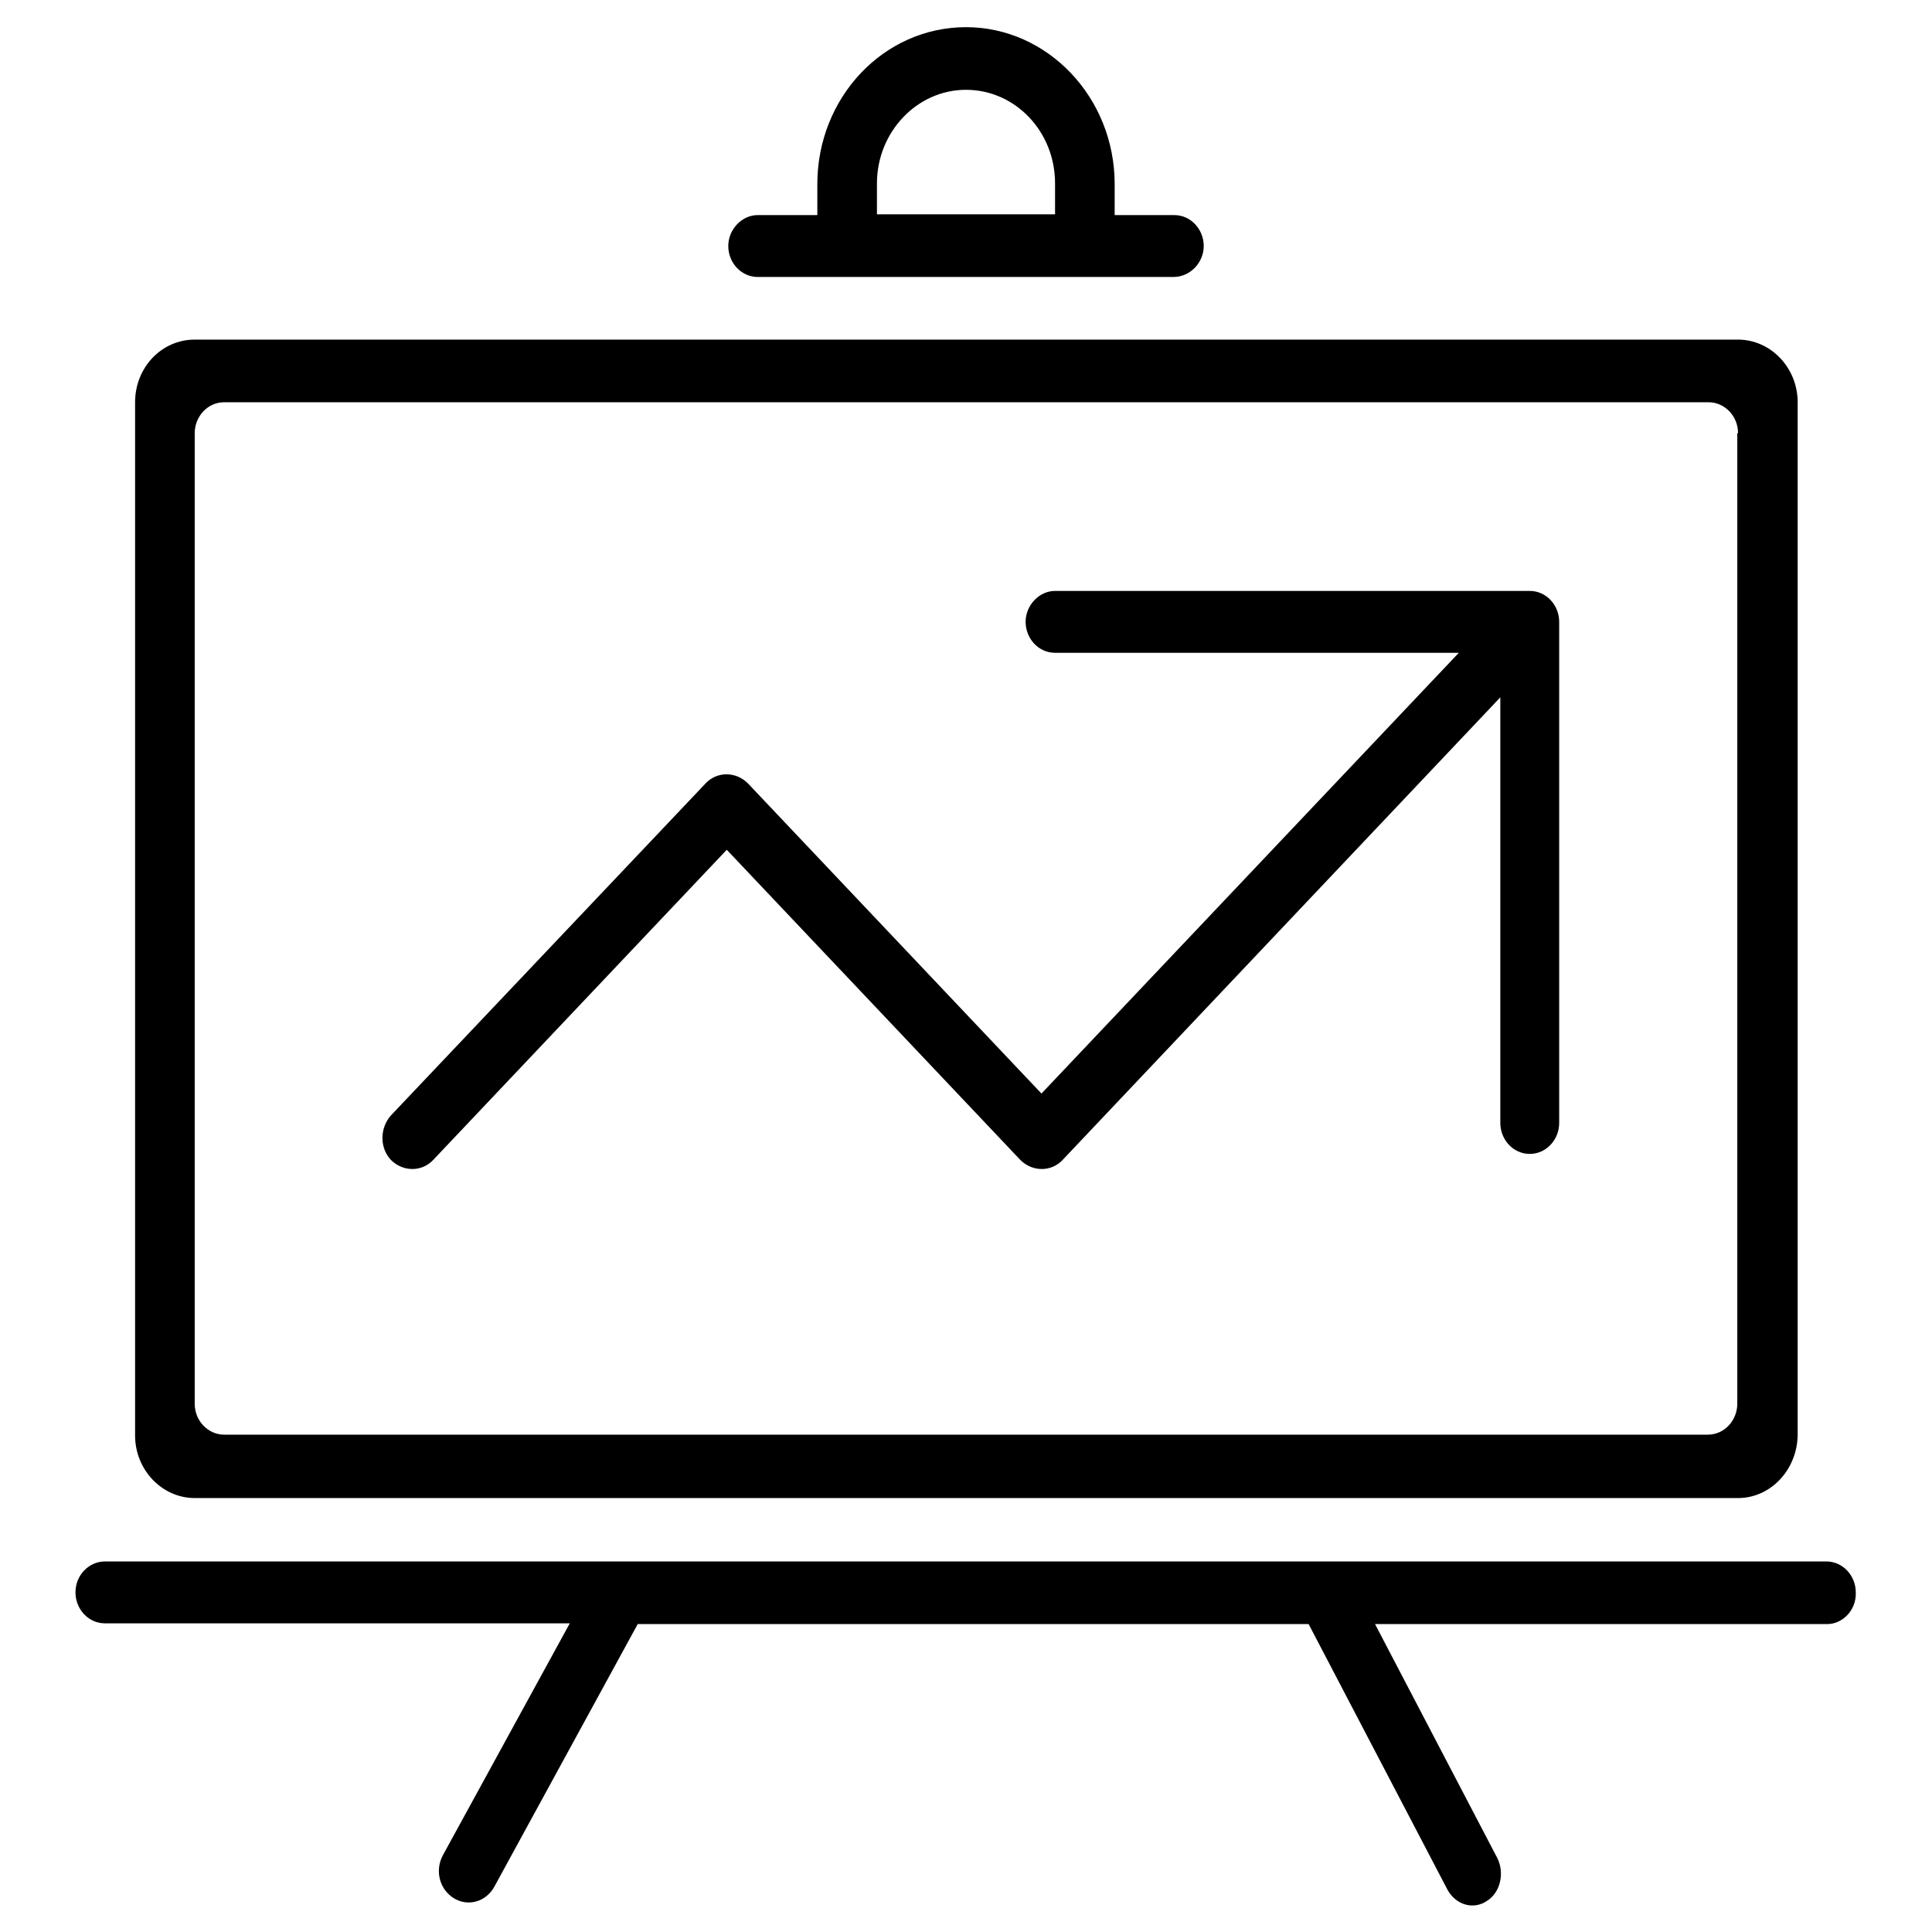
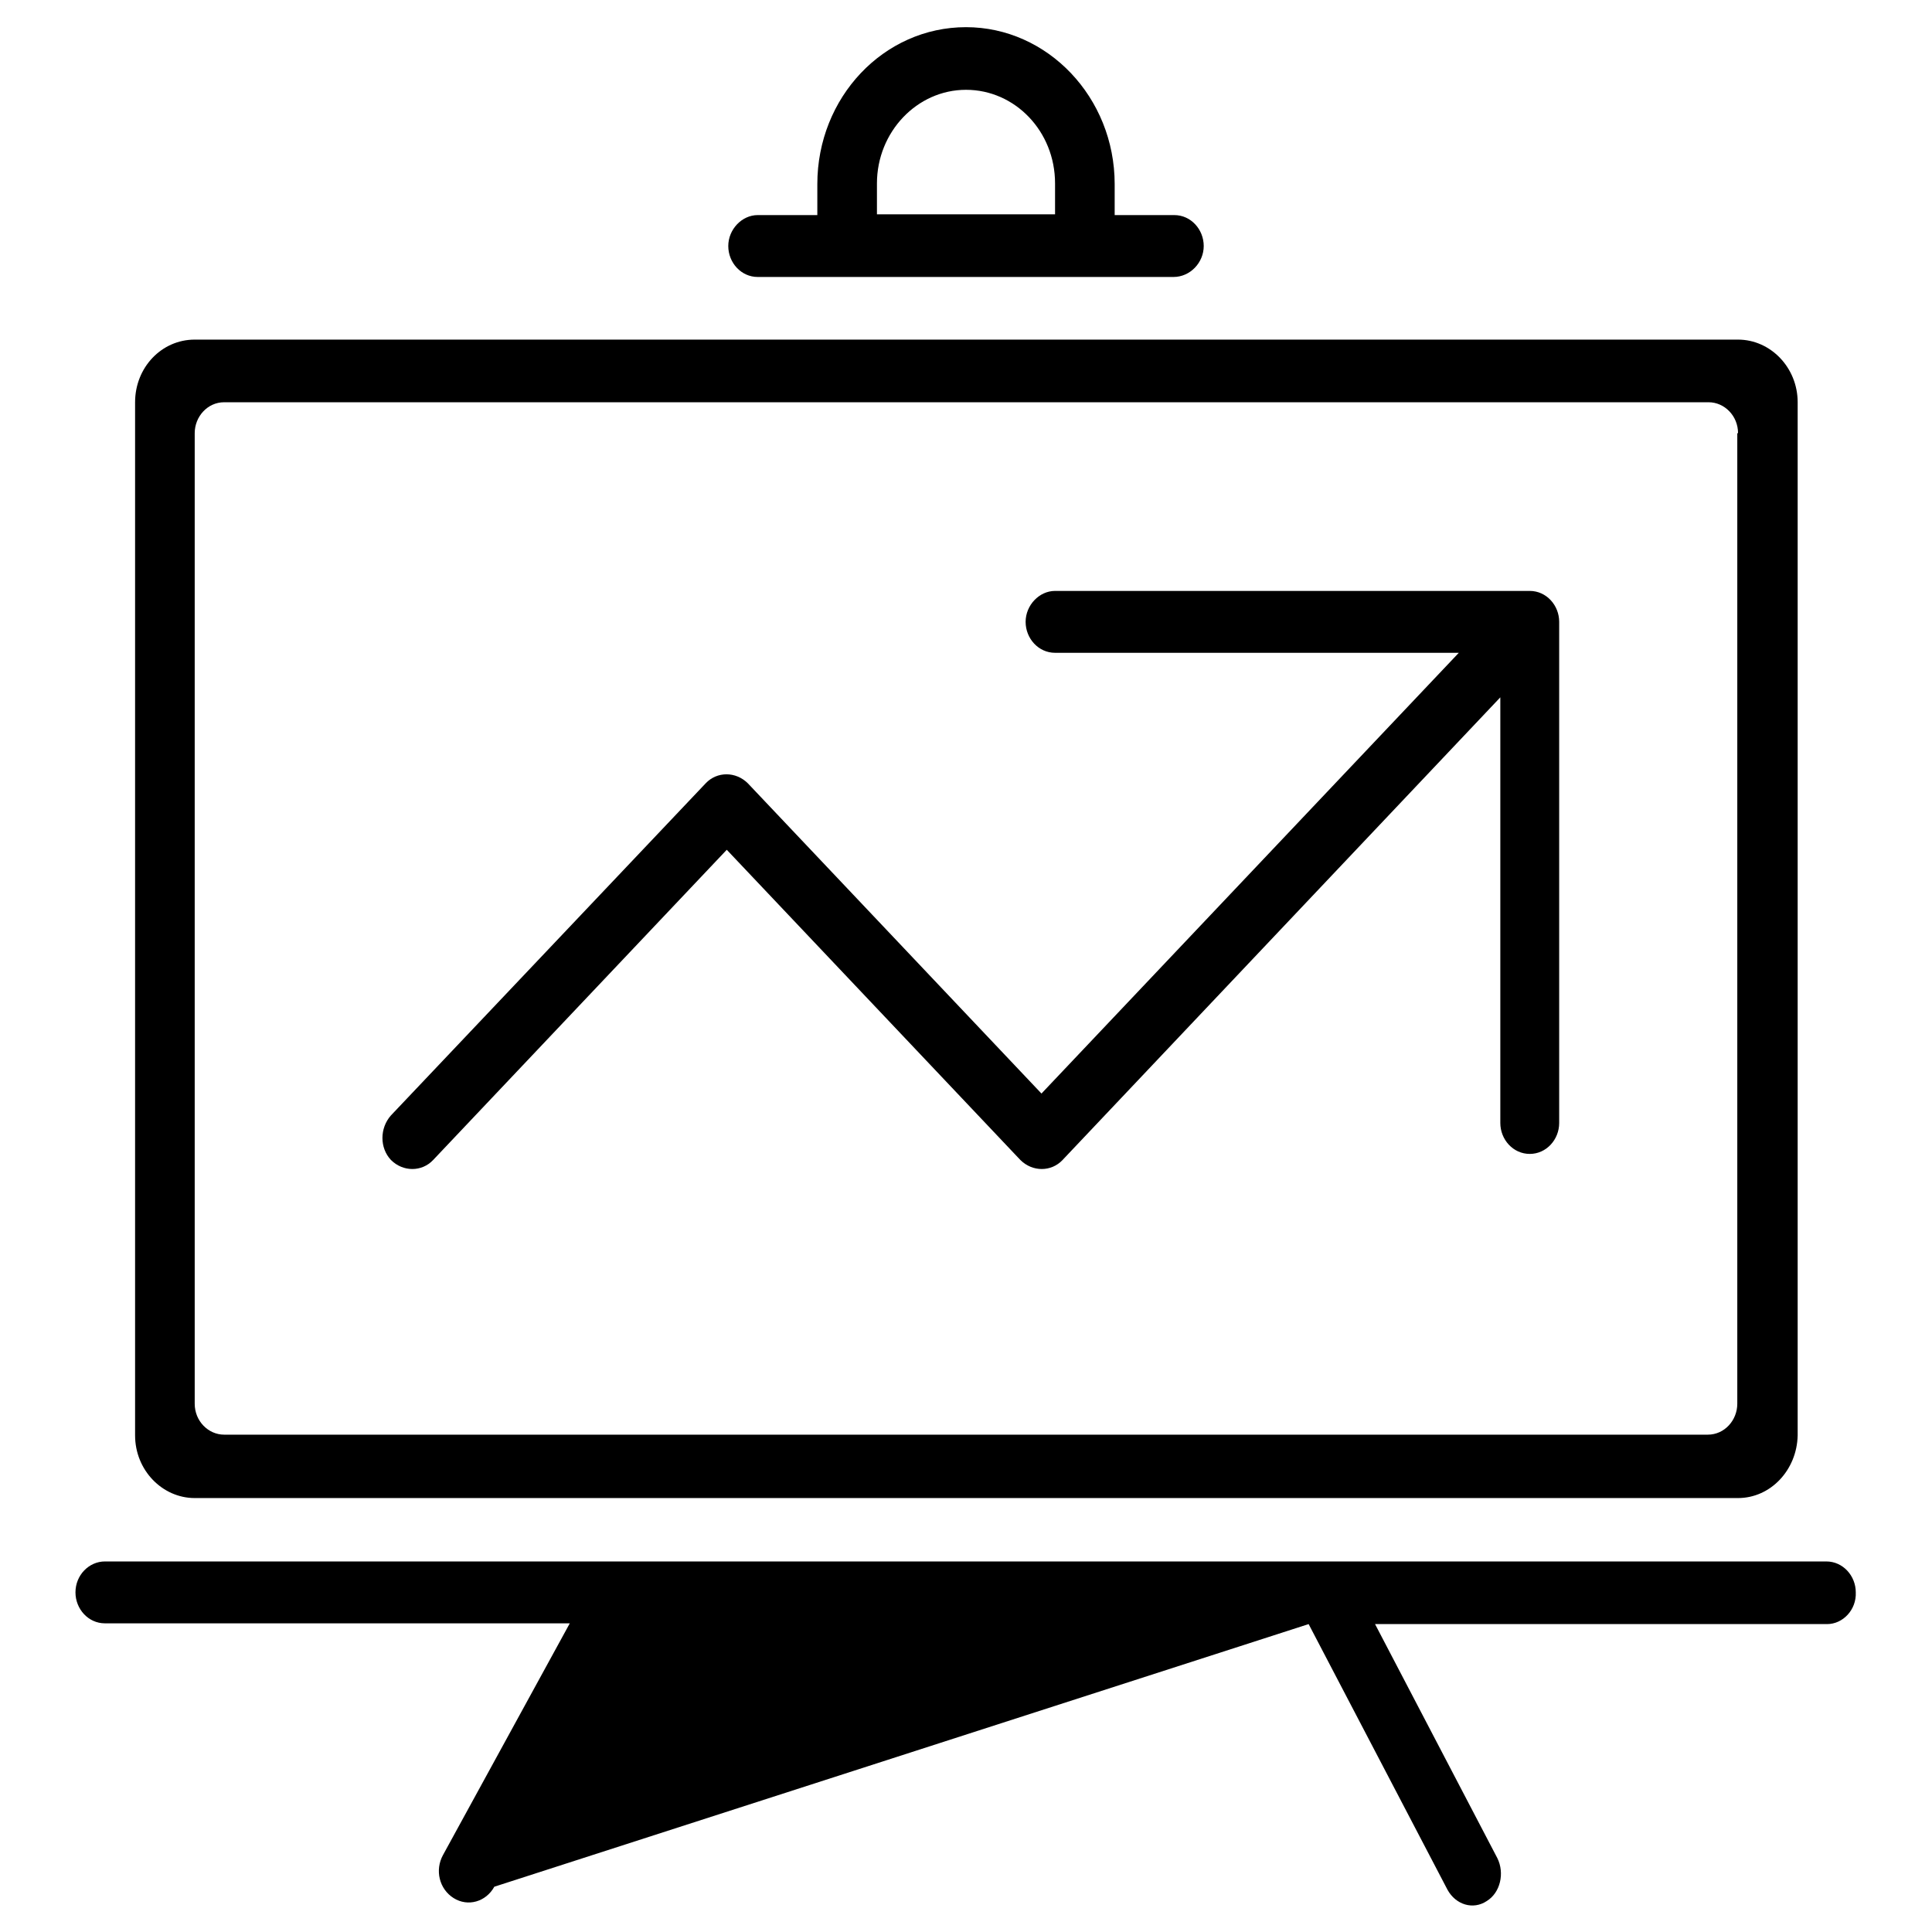
<svg xmlns="http://www.w3.org/2000/svg" version="1.1" x="0px" y="0px" viewBox="0 0 256 256" enable-background="new 0 0 256 256" xml:space="preserve">
  <g>
    <g>
-       <path fill="#000000" d="M242.1,215.2h-59.9l16.2,31c1,2,0.4,4.6-1.4,5.7c-1.8,1.2-4.1,0.5-5.2-1.5l-18.4-35.2H84.5L65.5,250c-1.1,2-3.5,2.7-5.4,1.5s-2.5-3.7-1.4-5.7l16.8-30.7H13.9c-2.2,0-3.9-1.9-3.9-4.1c0-2.3,1.8-4.1,3.9-4.1h228.1c2.2,0,3.9,1.9,3.9,4.1C246,213.3,244.2,215.2,242.1,215.2z M230.3,198.5H25.8c-4.3,0-7.9-3.7-7.9-8.3V53.3c0-4.6,3.5-8.3,7.9-8.3h204.5c4.3,0,7.9,3.7,7.9,8.3v136.9C238.1,194.8,234.6,198.5,230.3,198.5z M230.3,57.4c0-2.3-1.8-4.1-3.9-4.1H29.7c-2.2,0-3.9,1.9-3.9,4.1v128.6c0,2.3,1.8,4.1,3.9,4.1h196.6c2.2,0,3.9-1.9,3.9-4.1V57.4z M202.7,152.9c-2.2,0-3.9-1.9-3.9-4.1V92.4l-58,61.3c-1.5,1.6-4,1.6-5.6,0l-38.9-41.1l-38.9,41.1c-1.5,1.6-4,1.6-5.6,0c-1.5-1.6-1.5-4.2,0-5.9l41.7-44c1.5-1.6,4-1.6,5.6,0l38.9,41.1l55.3-58.4h-53.5c-2.2,0-3.9-1.9-3.9-4.1s1.8-4.1,3.9-4.1h62.9c2.2,0,3.9,1.9,3.9,4.1v66.4C206.6,151,204.9,152.9,202.7,152.9z M155.5,36.7h-55.1c-2.2,0-3.9-1.9-3.9-4.1s1.8-4.1,3.9-4.1h7.9v-4.1c0-11.5,8.8-20.8,19.7-20.8c10.8,0,19.7,9.3,19.7,20.8v4.1h7.9c2.2,0,3.9,1.9,3.9,4.1S157.7,36.7,155.5,36.7z M139.8,24.3c0-6.9-5.3-12.4-11.8-12.4c-6.5,0-11.8,5.6-11.8,12.4v4.1h23.6L139.8,24.3L139.8,24.3z" />
+       <path fill="#000000" d="M242.1,215.2h-59.9l16.2,31c1,2,0.4,4.6-1.4,5.7c-1.8,1.2-4.1,0.5-5.2-1.5l-18.4-35.2L65.5,250c-1.1,2-3.5,2.7-5.4,1.5s-2.5-3.7-1.4-5.7l16.8-30.7H13.9c-2.2,0-3.9-1.9-3.9-4.1c0-2.3,1.8-4.1,3.9-4.1h228.1c2.2,0,3.9,1.9,3.9,4.1C246,213.3,244.2,215.2,242.1,215.2z M230.3,198.5H25.8c-4.3,0-7.9-3.7-7.9-8.3V53.3c0-4.6,3.5-8.3,7.9-8.3h204.5c4.3,0,7.9,3.7,7.9,8.3v136.9C238.1,194.8,234.6,198.5,230.3,198.5z M230.3,57.4c0-2.3-1.8-4.1-3.9-4.1H29.7c-2.2,0-3.9,1.9-3.9,4.1v128.6c0,2.3,1.8,4.1,3.9,4.1h196.6c2.2,0,3.9-1.9,3.9-4.1V57.4z M202.7,152.9c-2.2,0-3.9-1.9-3.9-4.1V92.4l-58,61.3c-1.5,1.6-4,1.6-5.6,0l-38.9-41.1l-38.9,41.1c-1.5,1.6-4,1.6-5.6,0c-1.5-1.6-1.5-4.2,0-5.9l41.7-44c1.5-1.6,4-1.6,5.6,0l38.9,41.1l55.3-58.4h-53.5c-2.2,0-3.9-1.9-3.9-4.1s1.8-4.1,3.9-4.1h62.9c2.2,0,3.9,1.9,3.9,4.1v66.4C206.6,151,204.9,152.9,202.7,152.9z M155.5,36.7h-55.1c-2.2,0-3.9-1.9-3.9-4.1s1.8-4.1,3.9-4.1h7.9v-4.1c0-11.5,8.8-20.8,19.7-20.8c10.8,0,19.7,9.3,19.7,20.8v4.1h7.9c2.2,0,3.9,1.9,3.9,4.1S157.7,36.7,155.5,36.7z M139.8,24.3c0-6.9-5.3-12.4-11.8-12.4c-6.5,0-11.8,5.6-11.8,12.4v4.1h23.6L139.8,24.3L139.8,24.3z" />
    </g>
  </g>
</svg>